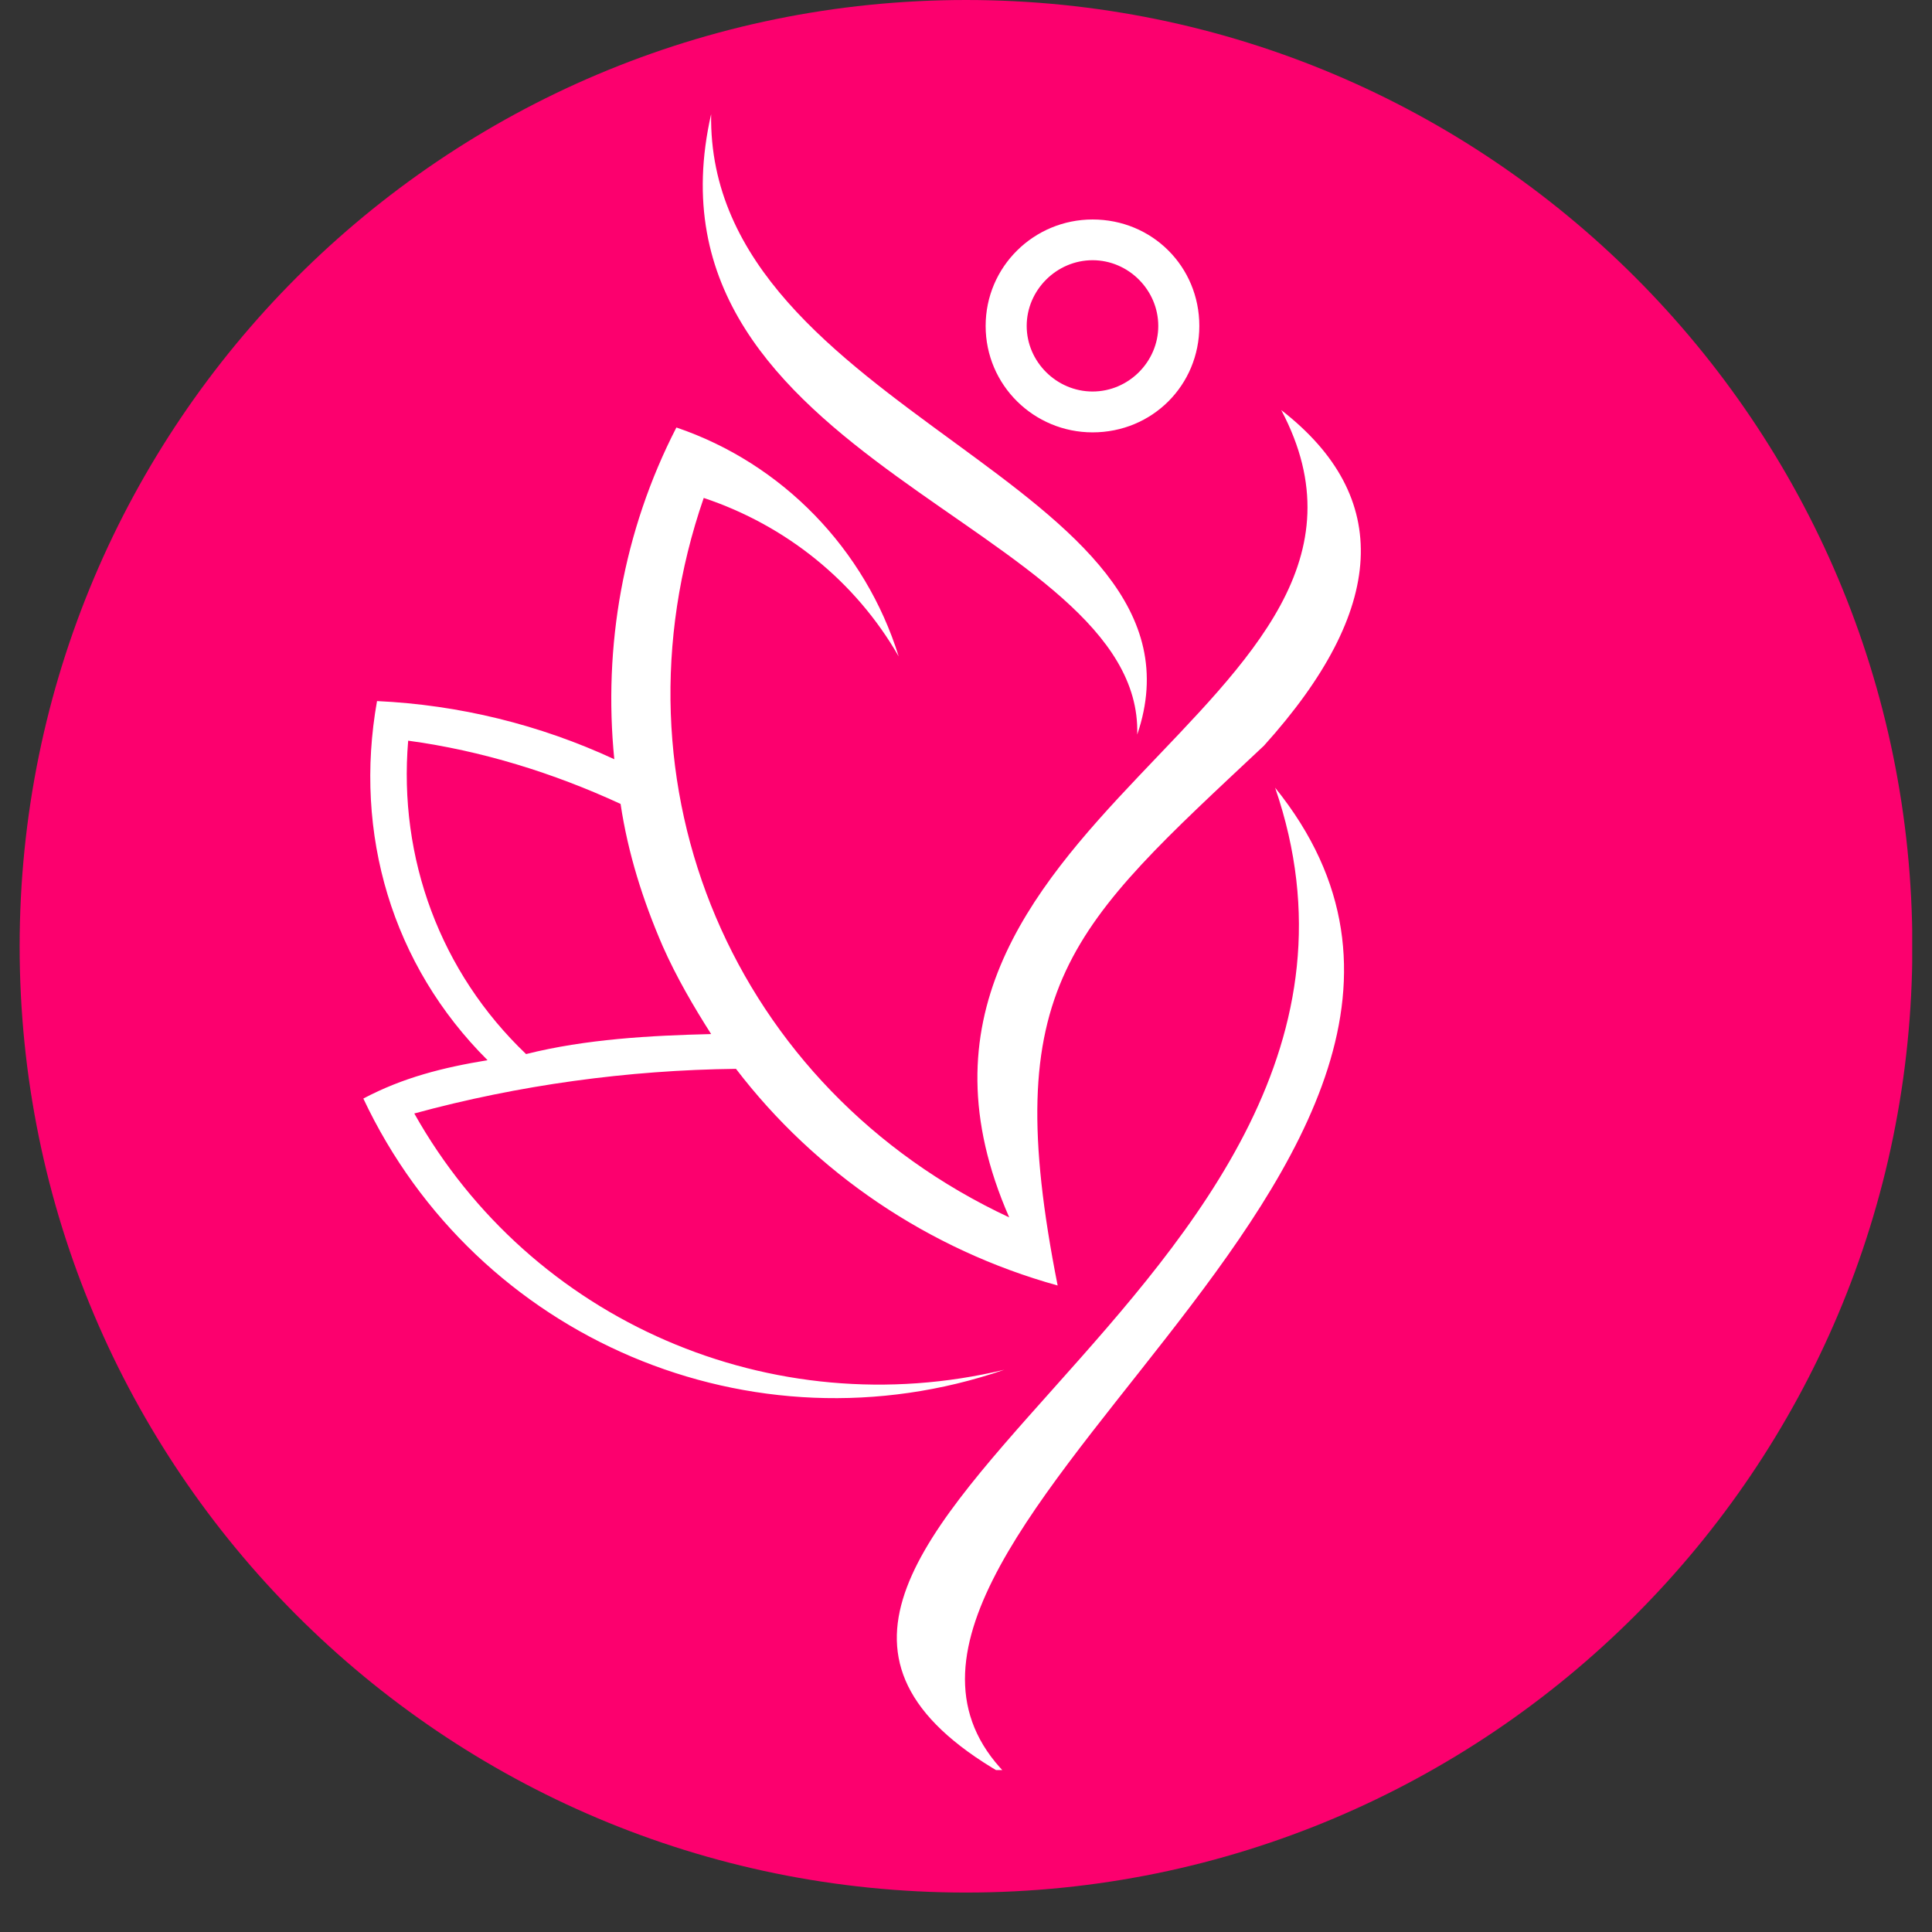
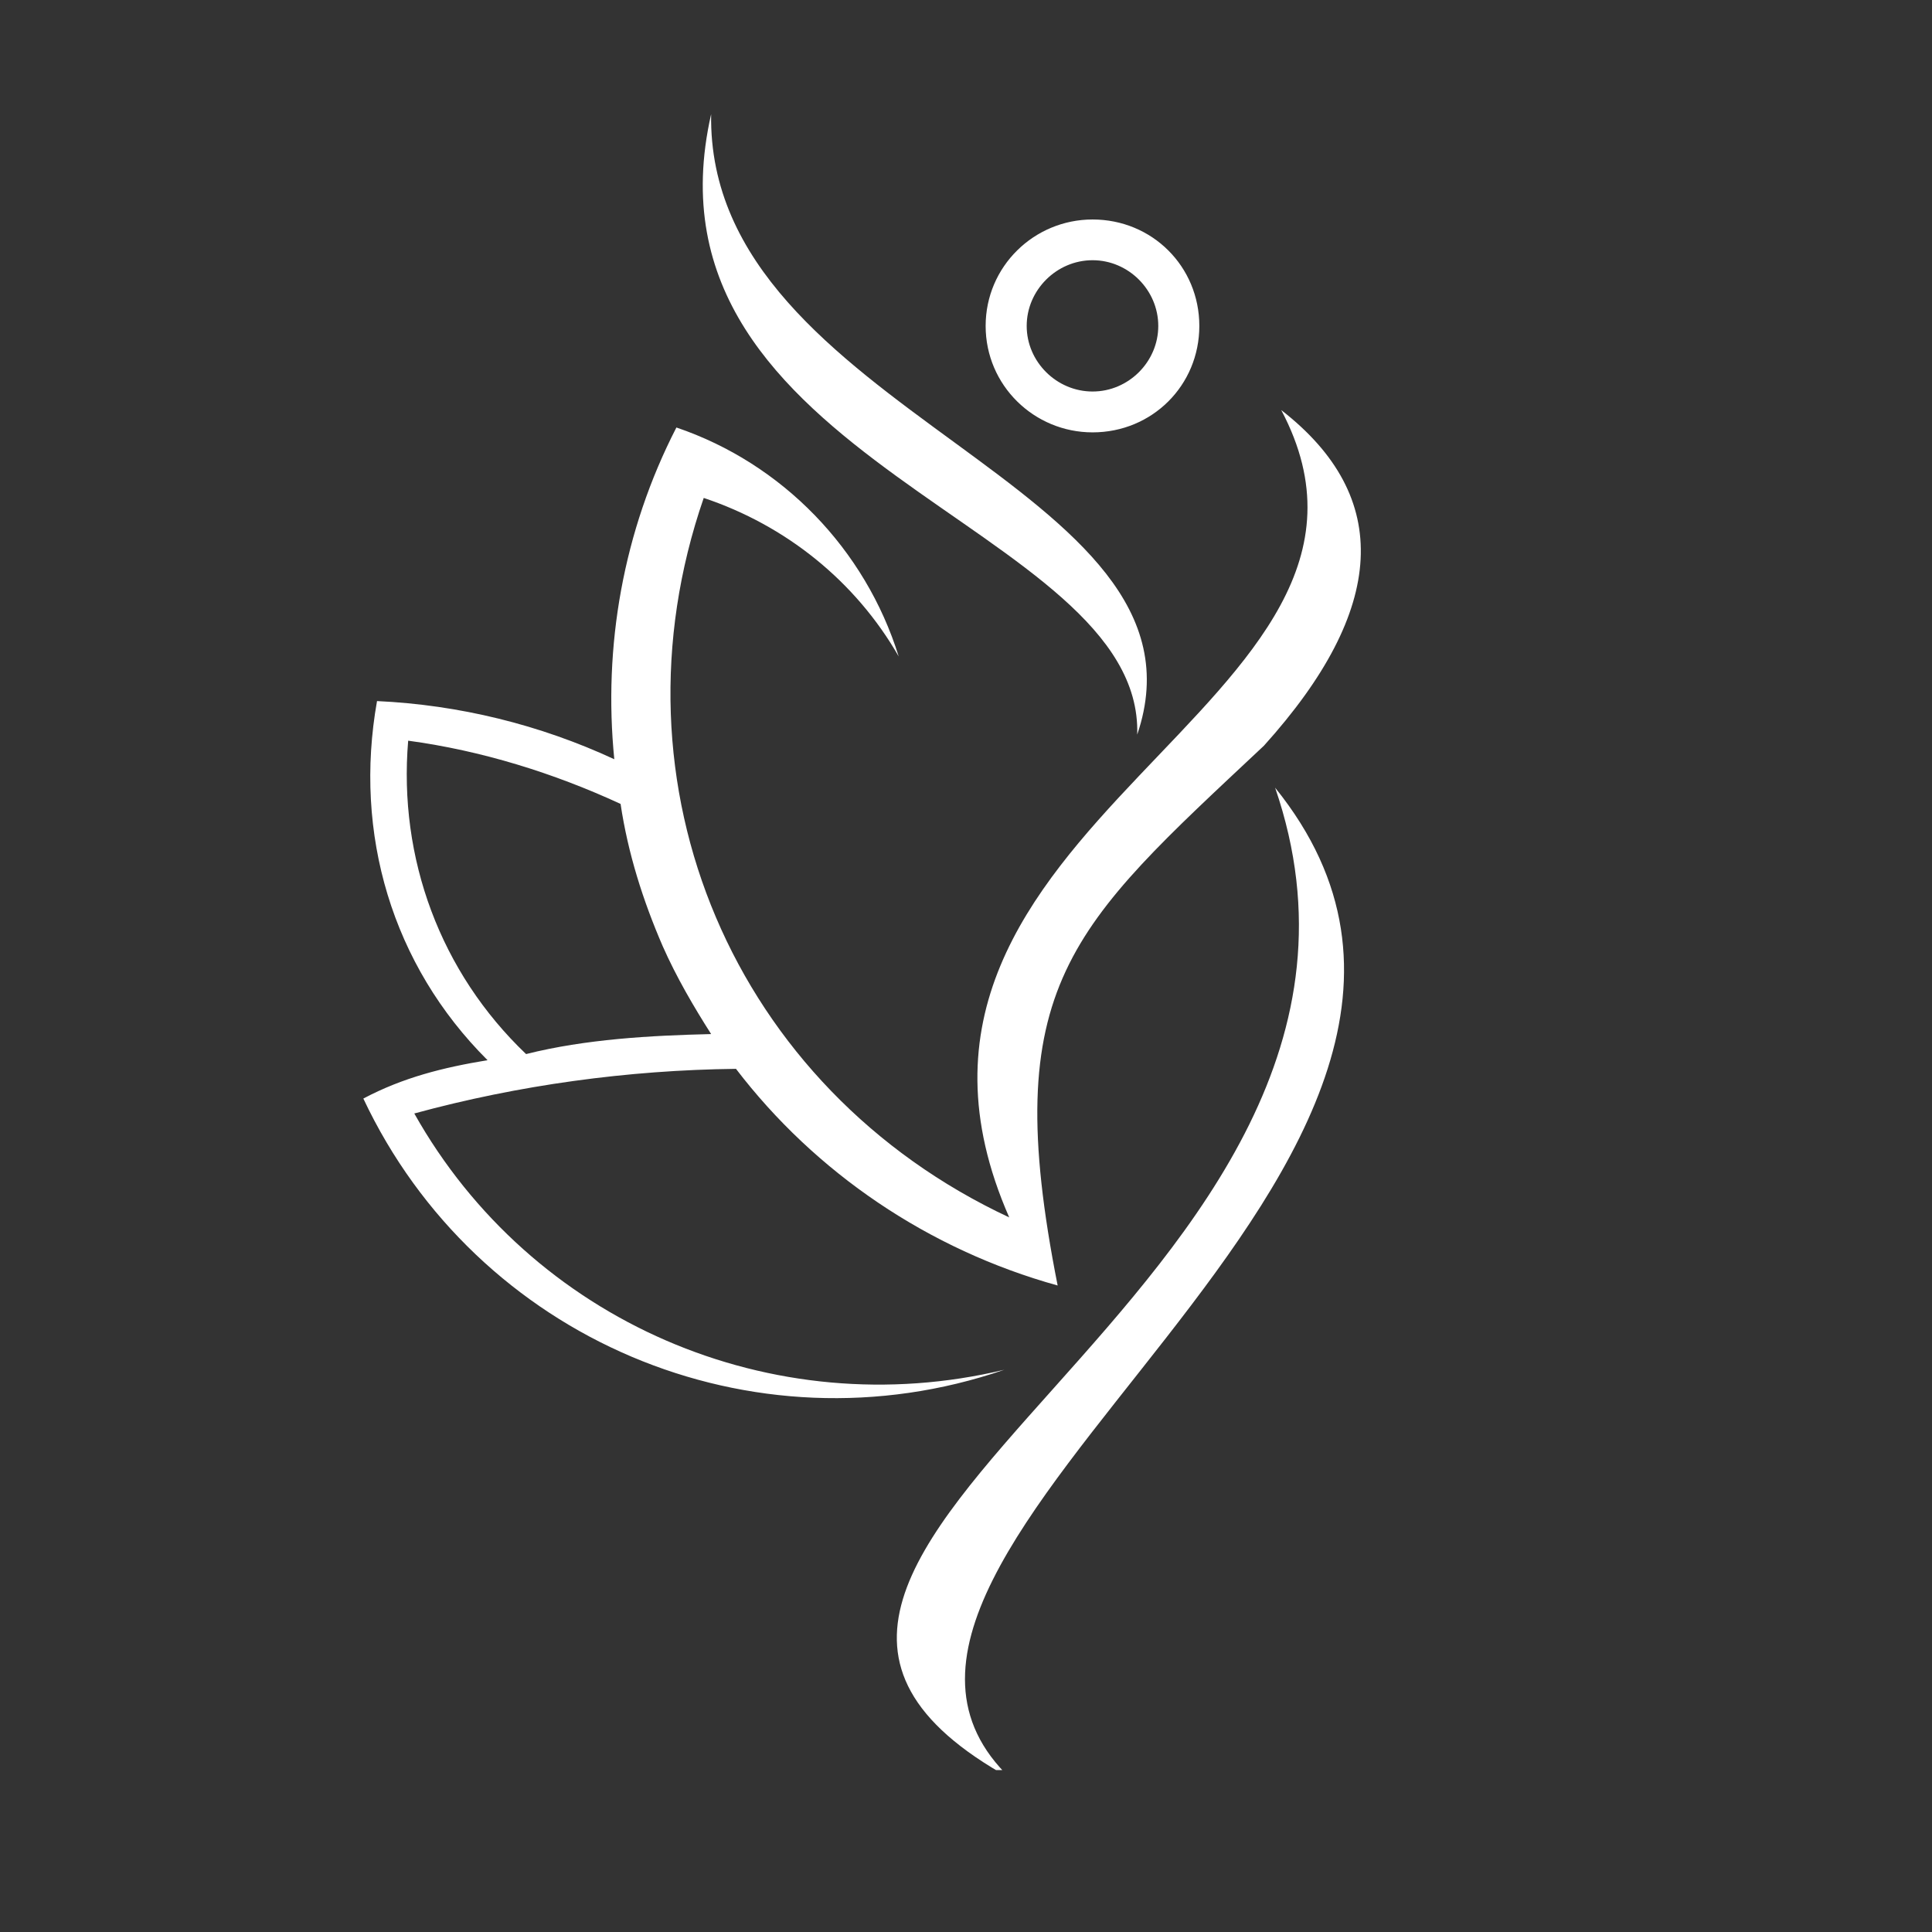
<svg xmlns="http://www.w3.org/2000/svg" width="64" viewBox="0 0 48 48" height="64" preserveAspectRatio="xMidYMid meet">
  <rect x="0" y="0" width="48" height="48" fill="#333333" stroke="none" />
  <defs>
    <clipPath id="20a2fa27bb">
      <path d="M 0.488 0 L 47.508 0 L 47.508 47.02 L 0.488 47.02 Z M 0.488 0 " clip-rule="nonzero" />
    </clipPath>
    <clipPath id="49243060e2">
      <path d="M 24 0 C 36.984 0 47.512 10.527 47.512 23.512 C 47.512 36.496 36.984 47.02 24 47.02 C 11.016 47.02 0.488 36.496 0.488 23.512 C 0.488 10.527 11.016 0 24 0 Z M 24 0 " clip-rule="nonzero" />
    </clipPath>
    <clipPath id="6bb42824ef">
      <path d="M 9 2.836 L 34 2.836 L 34 43.977 L 9 43.977 Z M 9 2.836 " clip-rule="nonzero" />
    </clipPath>
  </defs>
  <g clip-path="url(#20a2fa27bb)">
    <g clip-path="url(#49243060e2)">
-       <path fill="#fc006e" d="M 0.488 0 L 47.512 0 L 47.512 47.02 L 0.488 47.02 Z M 0.488 0 " fill-opacity="1" fill-rule="nonzero" />
-     </g>
+       </g>
  </g>
  <g clip-path="url(#6bb42824ef)">
    <path fill="#ffffff" d="M 10.141 18.402 C 11.961 18.648 13.75 19.203 15.418 19.973 C 15.602 21.203 15.973 22.371 16.465 23.508 C 16.805 24.277 17.238 25.016 17.668 25.691 C 16.156 25.727 14.555 25.816 13.07 26.188 C 10.941 24.156 9.895 21.324 10.141 18.402 Z M 29.797 8.098 C 29.797 6.621 28.625 5.453 27.145 5.453 C 25.691 5.453 24.488 6.621 24.488 8.098 C 24.488 9.574 25.691 10.742 27.145 10.742 C 28.625 10.742 29.797 9.574 29.797 8.098 Z M 28.777 8.098 C 28.777 7.207 28.039 6.465 27.145 6.465 C 26.25 6.465 25.508 7.207 25.508 8.098 C 25.508 8.988 26.25 9.727 27.145 9.727 C 28.039 9.727 28.777 8.988 28.777 8.098 Z M 28.254 18.25 C 28.406 13.02 15.695 11.512 17.668 2.836 C 17.547 10.281 30.383 12.004 28.254 18.25 Z M 15.262 18.863 C 13.41 18.004 11.406 17.512 9.367 17.418 C 8.781 20.711 9.738 23.973 12.113 26.34 C 11.004 26.523 10.016 26.77 9.027 27.293 C 11.836 33.262 18.688 36.184 24.953 34.031 C 19.184 35.414 13.195 32.832 10.293 27.664 C 12.887 26.957 15.602 26.586 18.285 26.555 C 20.262 29.141 23.07 31.047 26.277 31.938 C 24.797 24.465 26.586 23.047 31.402 18.527 C 34.457 15.141 34.609 12.344 31.832 10.188 C 35.723 17.543 20.754 20.402 25.074 30.246 C 18.227 27.047 15.016 19.512 17.484 12.371 C 19.52 13.051 21.25 14.434 22.328 16.309 C 21.496 13.637 19.43 11.512 16.805 10.621 C 15.477 13.203 14.984 16.066 15.262 18.863 Z M 31.68 19.57 C 36 32.156 14.891 38.555 25.105 44.184 C 19.121 38.492 39.207 28.895 31.68 19.57 Z M 31.68 19.57 " fill-opacity="1" fill-rule="evenodd" />
  </g>
</svg>